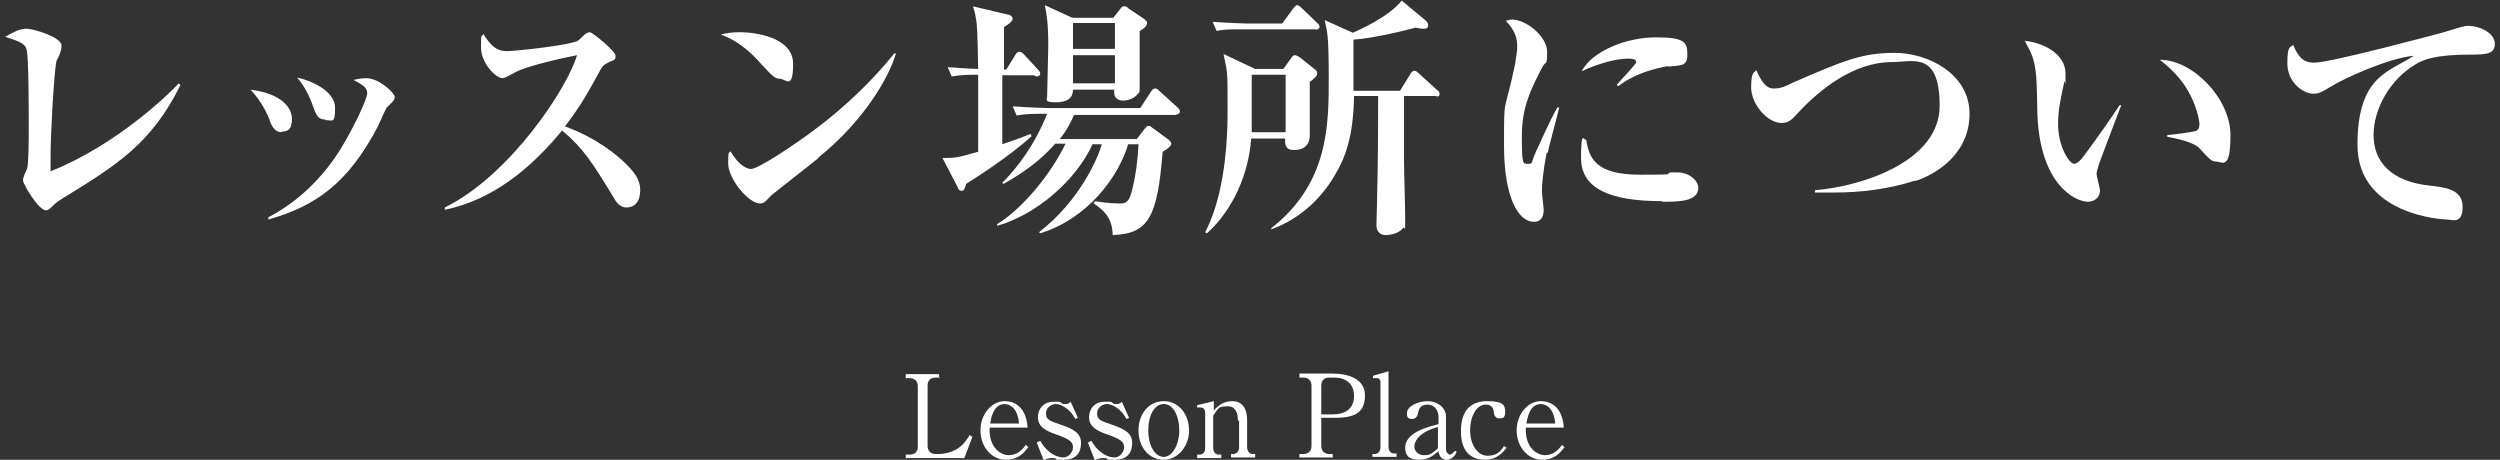
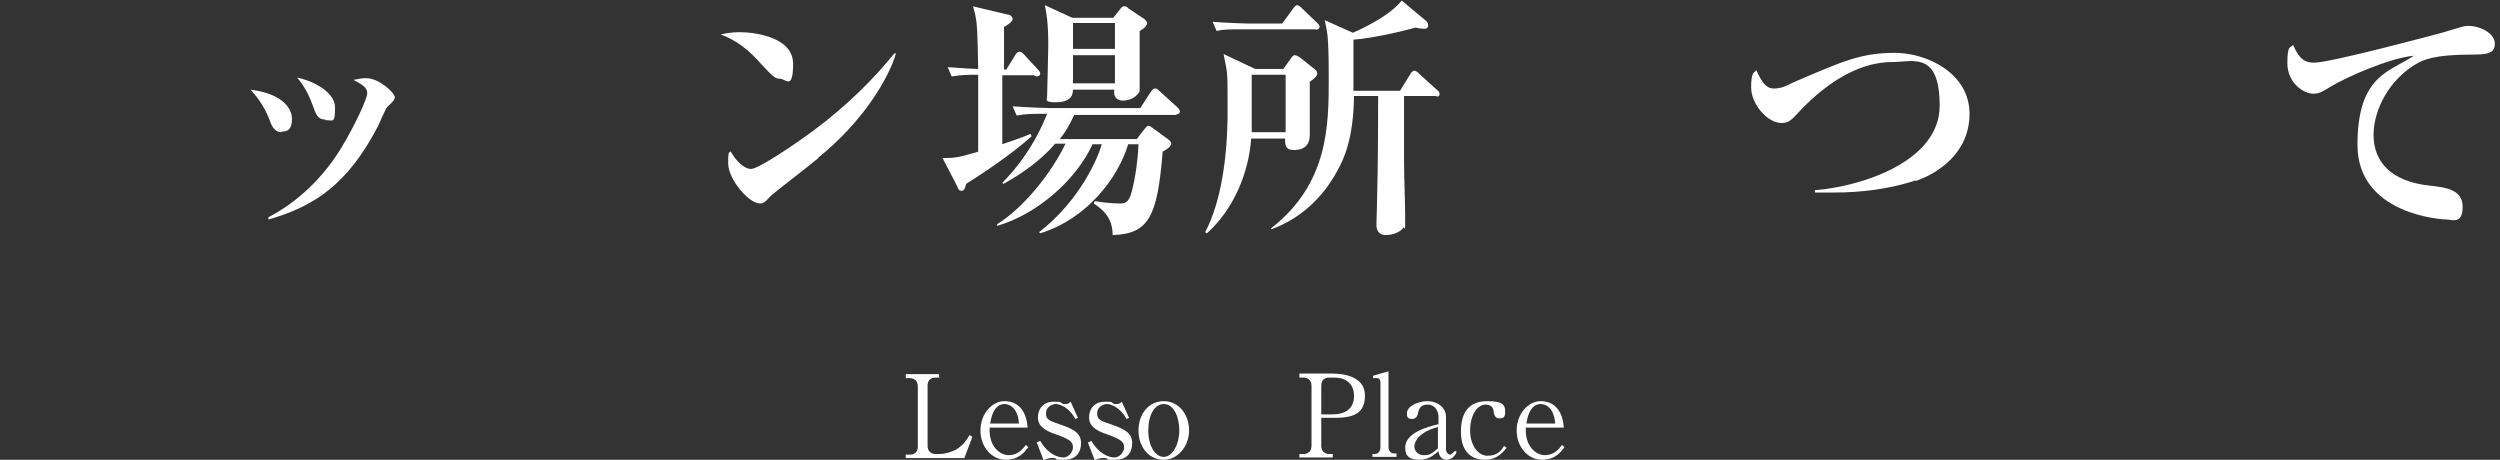
<svg xmlns="http://www.w3.org/2000/svg" id="_レイヤー_1" width="435" height="80" version="1.1" viewBox="0 0 435 80">
  <rect x="0" y="0" width="435" height="80" fill="#333333" stroke="none" />
  <defs>
    <style>
      .st0 {
        fill: #fff;
      }
    </style>
  </defs>
  <g>
-     <path class="st0" d="M10.6,34.7c-.9.6-1,.7-1.8,1.5-.4.4-.7.4-.8.4-1.3,0-4-4.6-4-5.2s.6-1.8.7-2c.3-.9.3-5.2.3-7.8s0-12.1-.4-13.1c-.3-.9-1.2-1.3-3.7-2.1,1.3-.7,2.4-1.4,3.7-1.4s6.1,1.5,6.1,2.9-.8,2.4-.9,2.8c-.4,2.1-1,12.6-1,16.2s0,2.1,0,2.9c11.4-4.5,20.8-13.6,22.3-15.3l.3.3c-5.1,10.3-11.2,14-20.8,19.9h0Z" />
    <path class="st0" d="M49,23c-1.3,0-1.8-1.2-2.2-2.4-.9-2.2-2.1-3.8-3.2-5,5.5.7,7.2,3.2,7.2,5.1s-.8,2.2-1.8,2.2h0ZM67.3,18.7c-.3.5-1.3,2.7-1.5,3.2-5.3,10.2-11.1,14-19.1,16.3v-.4c5.2-2.7,9.6-7,12.7-12.1,2.3-3.8,4.5-8.5,4.5-9.5s-.9-1.5-2.4-2.3c.6-.1,1.3-.3,2.2-.3,2.3,0,5,2.6,5,3.3s-1.2,1.5-1.4,1.8ZM56.6,20.8c-1.3,0-1.6-.8-2.2-2.5-1-2.8-2.2-4.2-2.7-4.8,2.2.4,6.6,2.3,6.6,5.2s-.4,2.2-1.7,2.2h0Z" />
-     <path class="st0" d="M109,36.1c-1.1,0-1.8-.9-2.2-1.7-3.8-6.2-5.3-8.6-9-11.7-5.4,6.6-12.1,12.1-20.4,13.8v-.4c11.4-5.6,21.4-20.9,23-26.5-2.6.5-8.7,1.9-10.6,2.9-1.8,1-2.1,1.1-2.4,1.1-1.1,0-3.7-2.6-3.7-5.3s0-1.6.4-2.4c1.4,2.3,2.5,3,4.1,3s11.6-1.1,12.5-1.9c.2-.2,1.1-1.1,1.3-1.2.2,0,.3-.2.6-.2.5,0,4.5,3.3,4.5,4.1s-.2.7-1.1,1.1c-.8.4-1.1.6-1.5,1.3-2.2,4-3.3,6.1-6.2,9.9,5.3,1.9,9,4.9,10.6,6.5,1.2,1.2,2.5,2.6,2.5,4.6s-1,3-2.4,3Z" />
    <path class="st0" d="M135.7,13.7c-.9,0-1.3-.5-3.2-2.5-2.1-2.4-4.3-4.2-7.1-5.2.9-.2,1.9-.4,3.3-.4,2.5,0,9.3.8,9.3,5.5s-1.3,2.6-2.3,2.6h0ZM142.4,27.5c-1.3,1.1-7.9,6.2-8.2,6.5-1.2,1.3-1.4,1.4-2,1.4-1.9,0-5.5-4.2-5.5-7s.3-1.5.4-2.1c1.8,3.1,3.4,3.1,3.6,3.1,1.2,0,7.4-4.1,11-6.8,5.4-4,10.4-8.9,13.9-13.3h.3c-1.2,4.1-5.5,11.7-13.6,18.2h.1Z" />
    <path class="st0" d="M179.9,13.1h-5.5v12c2.6-.9,3.5-1.2,4.9-1.8l.2.4c-3.7,3.4-9.8,7.3-11.4,8.3-.2.9-.4,1.2-.8,1.2s-.6-.3-.7-.7l-2.6-5c2.3,0,2.7-.1,6.2-1.1v-13.4c-1.4,0-2.9,0-4.6.3l-.7-1.6c.9,0,2.3.2,5.3.3-.1-6.4-.2-7.9-.4-8.8-.1-.8-.3-1.4-.5-2.1l5.9,1.4c.4,0,1,.3,1,.8s-1,1.1-1.5,1.4v7.4h.4l1.6-2.6c.2-.3.4-.5.7-.5s.5.2.8.5l2.4,2.6c.3.3.4.5.4.7,0,.4-.4.5-.7.5l-.4-.2ZM204.7,20h-17.8c-.8,1.8-1.6,3.1-2.5,4.2h13.4l1.3-1.7c.4-.4.4-.6.7-.6s.4.1.8.4l2.6,1.9c.3.2.6.5.6.8s-.4.8-1.5,1.4c-.9,11.3-2.4,14.3-8.7,14.5,0-3.1-1.8-4.5-3.3-5.5l.2-.4c2.3.4,4,.4,4.4.4.7,0,1.5,0,2-2,.7-2.6,1.1-5.8,1.2-8.3h-1.8c-1.7,5.7-7,12.9-15.3,15.5l-.2-.2c7.1-5.5,10.3-13,10.9-15.3h-1.6c-2.9,6.3-9.7,12.2-16.6,14.2v-.3c4.7-2.9,9.5-9,11.9-14h-1.8c-2.5,2.9-5.6,5.1-9,7l-.2-.2c2.6-2.6,5.6-6.5,7.8-12-2.6,0-3.7,0-5.3.3l-.7-1.6c2.7.2,5.8.3,6.3.3h15.9l1.9-2.9c.2-.3.4-.5.7-.5s.4.1.7.4l3.2,2.9c.3.3.4.5.4.7,0,.4-.4.5-.7.5h.1ZM198.3,5.3v9.6c0,1.4,0,1-.3,1.4-.4.6-1.4,1.2-2.6,1.2s-1.7-.8-1.5-1.9h-7.2c0,1.4-.9,2.2-3,2.2s-1.5-.5-1.5-1.1.2-7.5.2-8.8c0-3.9-.3-5.6-.6-7l4.8,2.2h7.1l1.2-1.5c.3-.4.4-.5.7-.5s.4,0,.8.4l2.7,1.8c.2.2.5.4.5.7,0,.6-.8,1.1-1.3,1.4h0ZM194,4h-7.3v4.5h7.3V4ZM194,9.6h-7.3v4.9h7.3v-4.9Z" />
    <path class="st0" d="M227.9,14.3v9.2c0,2.6-2.2,2.6-2.8,2.6-1.5,0-1.5-1-1.5-2h-5.9c-.4,6-3.1,12.4-7.7,16.5l-.3-.2c2.8-5.3,3.9-13.2,3.9-21s0-6.3-.7-10l5.5,2.6h4.9l1.3-1.8c.1-.2.4-.6.7-.6s.7.3.9.4l2.5,2c.3.2.5.4.5.8s-.5.9-1.4,1.5h.1ZM229,5.1h-12.5c-2.7,0-3.7,0-4.8.3l-.7-1.6c2.7.2,5.8.3,6.2.3h5.9l1.9-2.6c.2-.2.4-.6.7-.6s.6.3.8.5l2.7,2.6c.3.3.4.4.4.7s-.4.5-.7.5h.1ZM223.7,13h-5.9v10h5.9v-10ZM250.2,16.7h-5.9v11c0,2.9.2,7.5.2,10.4s0,1.1-.4,1.6c-.4.6-1.6,1.2-3,1.2s-1.6-1.2-1.6-1.7.1-3.3.1-3.9c.2-6.9.2-17.8.2-18.6h-4.2c-.1,7.3-1.7,10.9-2.9,13-2.5,4.7-6.5,8.4-11.5,10.2v-.2c10-7.8,10-18,10-26.1s-.3-8-.7-10.1l4.9,2.2c.9-.4,6.2-2.7,8.5-5.6l4.2,3.5c.2.2.4.4.4.8,0,.6-.5.6-.7.6s-.7,0-1.5-.2c-3.2.9-8,1.9-10.8,2.1v8.9h8.1l1.8-2.9c0-.1.4-.6.7-.6s.6.3.8.5l3.2,2.9c.2.1.4.4.4.7s-.4.5-.7.5l.4-.2Z" />
-     <path class="st0" d="M269.1,26.7c-.6,3-.8,5.4-.8,6.4s.3,2.9.3,3.4c0,1-.3,2.1-1.7,2.1-2.7,0-5.2-4.2-5.2-13.3s0-5,1.9-14c.2-1.2.4-2.5.4-3.2,0-1.4-.3-2.7-2-4.5.3,0,.6-.2,1.1-.2,2.4,0,6.1,2.9,6.1,5.6s-.2,1.4-.9,2.8c-1.9,3.7-3.5,6.8-3.5,11.9s.2,4.8,1.1,4.8.4,0,1.4-2.2c2.5-5.5,3.1-6.6,3.7-7.6h.3c-.3,1.4-1.8,6.8-2,7.9h-.2ZM289.2,35c-8.9,0-14.1-2.1-14.1-7.5s.6-2.8.9-3.2c.5,3.2,1.6,6.1,9.4,6.1s3.6-.2,5.4-.4h1.1c2,0,3.6,1.4,3.6,2.7,0,2.4-3.5,2.4-6.2,2.4h0ZM290.3,11.5c-5.4.9-8.1,3-8.7,3.5l-.3-.2c.5-.7,3.4-3.6,3.4-4,0-.6-1-.6-1.4-.6-2,0-5.1.8-8.1,2.2,1.9-3.6,7.9-5.9,12.9-5.9s5.5.8,5.5,3-1.3,1.8-3.3,2.1h0Z" />
    <path class="st0" d="M333.3,31.4c-4.6,1.5-9.4,2.1-14.2,2.1s-1.8,0-3.3,0v-.4c8.4-.7,21.7-5.1,21.7-14.7s-4.7-7.6-8.3-7.6c-6.6,0-12.5,4.7-16.3,8.8-1.2,1.3-1.7,1.8-2.9,1.8-2.5,0-5.3-3.3-5.3-6.2s.6-2.5.9-3c.8,1.8,1.6,3.2,3,3.2s2.1-.4,3.3-1c9-3.9,12.1-5.2,17.8-5.2s13,3.6,13,10.6-5.8,10.5-9.4,11.7h0Z" />
-     <path class="st0" d="M365.1,29c-.2.6-.3,1-.3,1.2,0,.5.6,2.6.6,2.9,0,1.2-.9,2-2.1,2-2.2,0-8.4-3-8.8-15.4,0-1-.1-5.5-.2-6.4-.3-3.1-.8-4-2-6.2,3.1.3,7.1,2.2,7.1,5.7s0,.9-.2,1.4c-.6,2.7-1.1,5-1.1,7.3,0,4.1,2,7,2.8,7s1.7-1.4,2.3-2.2c1.5-2,4.8-6.7,5.6-8h.3c-.4,1-4,10.5-4,10.6h0ZM385.6,28.1c-.7,0-1-.2-2.8-2.2-1.1-1.3-4.7-1.9-5.7-2.1v-.3c.4,0,4.4-.5,4.9-.7.3,0,.7-.4.7-1.2s-.6-3.5-2.1-6-3.5-4.2-4.8-5.2c5.8,0,12.3,6.8,12.3,13.1s-1.4,4.6-2.6,4.6h0Z" />
    <path class="st0" d="M402.7,10.9c2.9,0,21.8-5.1,22.2-5.2,2.7-.8,3.8-1.2,4.5-1.2,2.2,0,4.7,1.3,4.7,3.1s-1.5,1.9-4.1,1.9c-6.4,0-8.4.9-9.7,1.7-4.4,2.6-7.3,7.7-7.3,12.3s3,8.1,9.8,8.8c2.6.3,5.7.6,5.7,3.7s-1.9,2.2-2.7,2.2-15.6-.8-15.6-13,5.7-12.7,9.8-15.5c-4.3.4-11.9,3.8-14.5,5.4-1.6,1-2.1,1.2-3,1.2-1.7,0-4.5-1.9-4.5-5.3s.6-2.6,1-3.2c1.1,2.7,2.3,3.1,3.6,3.1h0Z" />
  </g>
  <g>
    <path class="st0" d="M163.5,65.7h-.7c-.9,0-1.4.5-1.4,1.4v10.5c0,.8.5,1.4,1.4,1.4h.5c1.2,0,2.4-.4,3.1-.8,1.3-.8,1.9-1.8,2.3-2.5l.5.3-1.4,3.7h-10.2v-.6h.7c.8,0,1.4-.4,1.4-1.4v-10.5c0-.9-.6-1.4-1.4-1.4h-.7v-.7h5.8v.7h.1Z" />
    <path class="st0" d="M179,77.7c-.6.8-1.6,2.3-4,2.3s-4.4-2.2-4.4-5.1,2-5.1,4.2-5.1,3.8,1.5,4,4.6h-6.6c-.2,3.4,1.9,4.8,3.3,4.8s2.3-.8,3-1.8l.4.4h.1ZM177.3,73.7c-.2-2.9-1.8-3.4-2.5-3.4-2,0-2.4,2.7-2.5,3.4h5Z" />
    <path class="st0" d="M187.6,72.7l-.5.2c-1.1-2.1-2.8-2.6-3.4-2.6s-1.7.5-1.7,1.6.5,1.3,2.6,2c2.3.8,3.5,1.5,3.5,3.2s-.9,2.9-3,2.9-.8,0-1.6-.3h-.5c-.2,0-.7,0-1.4.4l-1.2-3.1.6-.3c1.3,2.3,3.1,2.9,4,2.9s1.7-.9,1.7-1.8-.6-1.4-2.9-2.2c-2.1-.7-3.2-1.5-3.2-3s1-2.7,2.7-2.7.9,0,1.7.4h.3c.4,0,.6,0,1-.4l1.3,2.9h0Z" />
    <path class="st0" d="M196.5,72.7l-.5.2c-1.1-2.1-2.8-2.6-3.4-2.6s-1.7.5-1.7,1.6.5,1.3,2.6,2c2.3.8,3.5,1.5,3.5,3.2s-.9,2.9-3,2.9-.8,0-1.6-.3h-.5c-.2,0-.7,0-1.4.4l-1.2-3.1.6-.3c1.3,2.3,3.1,2.9,4,2.9s1.7-.9,1.7-1.8-.6-1.4-2.9-2.2c-2.1-.7-3.2-1.5-3.2-3s1-2.7,2.7-2.7.9,0,1.7.4h.3c.4,0,.6,0,1-.4l1.3,2.9h0Z" />
    <path class="st0" d="M202.5,80c-2.6,0-4.4-2.2-4.4-5.1s1.8-5.1,4.4-5.1,4.4,2.3,4.4,5.1-2,5.1-4.4,5.1ZM202.5,70.3c-1.6,0-2.7,1.9-2.7,4.6s1.2,4.6,2.7,4.6,2.7-2.2,2.7-4.6-1-4.6-2.7-4.6Z" />
-     <path class="st0" d="M215.4,73.2c0-.4,0-2.5-1.7-2.5s-1.6.2-2.6,1.6v5.6c0,.8.4,1.2,1,1.2h.4v.6h-4.2v-.6h.4c.6,0,1-.4,1-1.2v-6c0-.6-.3-1-.8-1h-.6v-.4l2.9-.7v1.6c.6-.6,1.5-1.6,3.2-1.6s2.6,1.2,2.6,3.3v4.7c0,.7.4,1.2,1,1.2h.4v.6h-4.2v-.6h.4c.5,0,1-.4,1-1.2v-4.6h-.2Z" />
    <path class="st0" d="M226.2,65h5.6c2.8,0,5.7.9,5.7,3.8s-1.6,3.9-5.2,3.9h-2.4v4.9c0,.9.6,1.4,1.4,1.4h.6v.6h-5.8v-.6h.7c.8,0,1.4-.5,1.4-1.4v-10.5c0-.9-.6-1.4-1.4-1.4h-.7v-.7h0ZM229.9,72.1h2c2.2,0,3.7-1,3.7-3.2s-1.5-3.2-3.4-3.2h-.9c-.9,0-1.4.5-1.4,1.4v5h0Z" />
    <path class="st0" d="M238.8,79h.4c.5,0,1-.4,1-1.2v-11.3c0-.4-.2-.7-.6-.7h-.7v-.4c-.1,0,2.7-.8,2.7-.8v13.1c0,.8.4,1.2,1,1.2h.4v.6h-4.2v-.6h0Z" />
    <path class="st0" d="M253.4,78.8c-.6,1.2-1.6,1.2-1.7,1.2-.8,0-1.3-.6-1.4-1.5-.6.5-1.6,1.5-3.3,1.5s-2.5-.6-2.5-2.1c0-2.6,3.8-3.6,5.8-4.1v-1.3c0-.8-.5-2.1-1.9-2.1s-1.5,1-1.6,1.2c-.1.6-.3,1.3-1.1,1.3s-.9-.4-.9-1c0-1.2,1.9-2.1,3.6-2.1s3.2,1.1,3.2,2.7v5.7c0,.5.4.9.7.9s.6-.4.8-.6h.3v.3ZM250.2,74.3c-4.1,1.1-4.1,3.2-4.1,3.4,0,.9.8,1.5,1.6,1.5s1.2,0,2.5-1.2v-3.6h0Z" />
    <path class="st0" d="M262.3,77.7c-.6.8-1.7,2.3-3.9,2.3s-4.2-1.2-4.2-4.9,1.7-5.3,4.6-5.3,3.1.8,3.1,1.9-.5,1.1-1.1,1.1-.9-.7-.9-1.2c-.1-1.2-1.2-1.2-1.4-1.2-1.5,0-2.7,1.9-2.7,4.5s1.4,4.4,3,4.4,2.3-.7,2.9-1.7l.4.3.2-.2Z" />
    <path class="st0" d="M272.3,77.7c-.6.8-1.6,2.3-4,2.3s-4.4-2.2-4.4-5.1,2-5.1,4.2-5.1,3.8,1.5,4,4.6h-6.6c-.2,3.4,1.9,4.8,3.3,4.8s2.3-.8,3-1.8l.4.4h.1ZM270.6,73.7c-.2-2.9-1.8-3.4-2.5-3.4-2,0-2.4,2.7-2.5,3.4h5Z" />
  </g>
</svg>